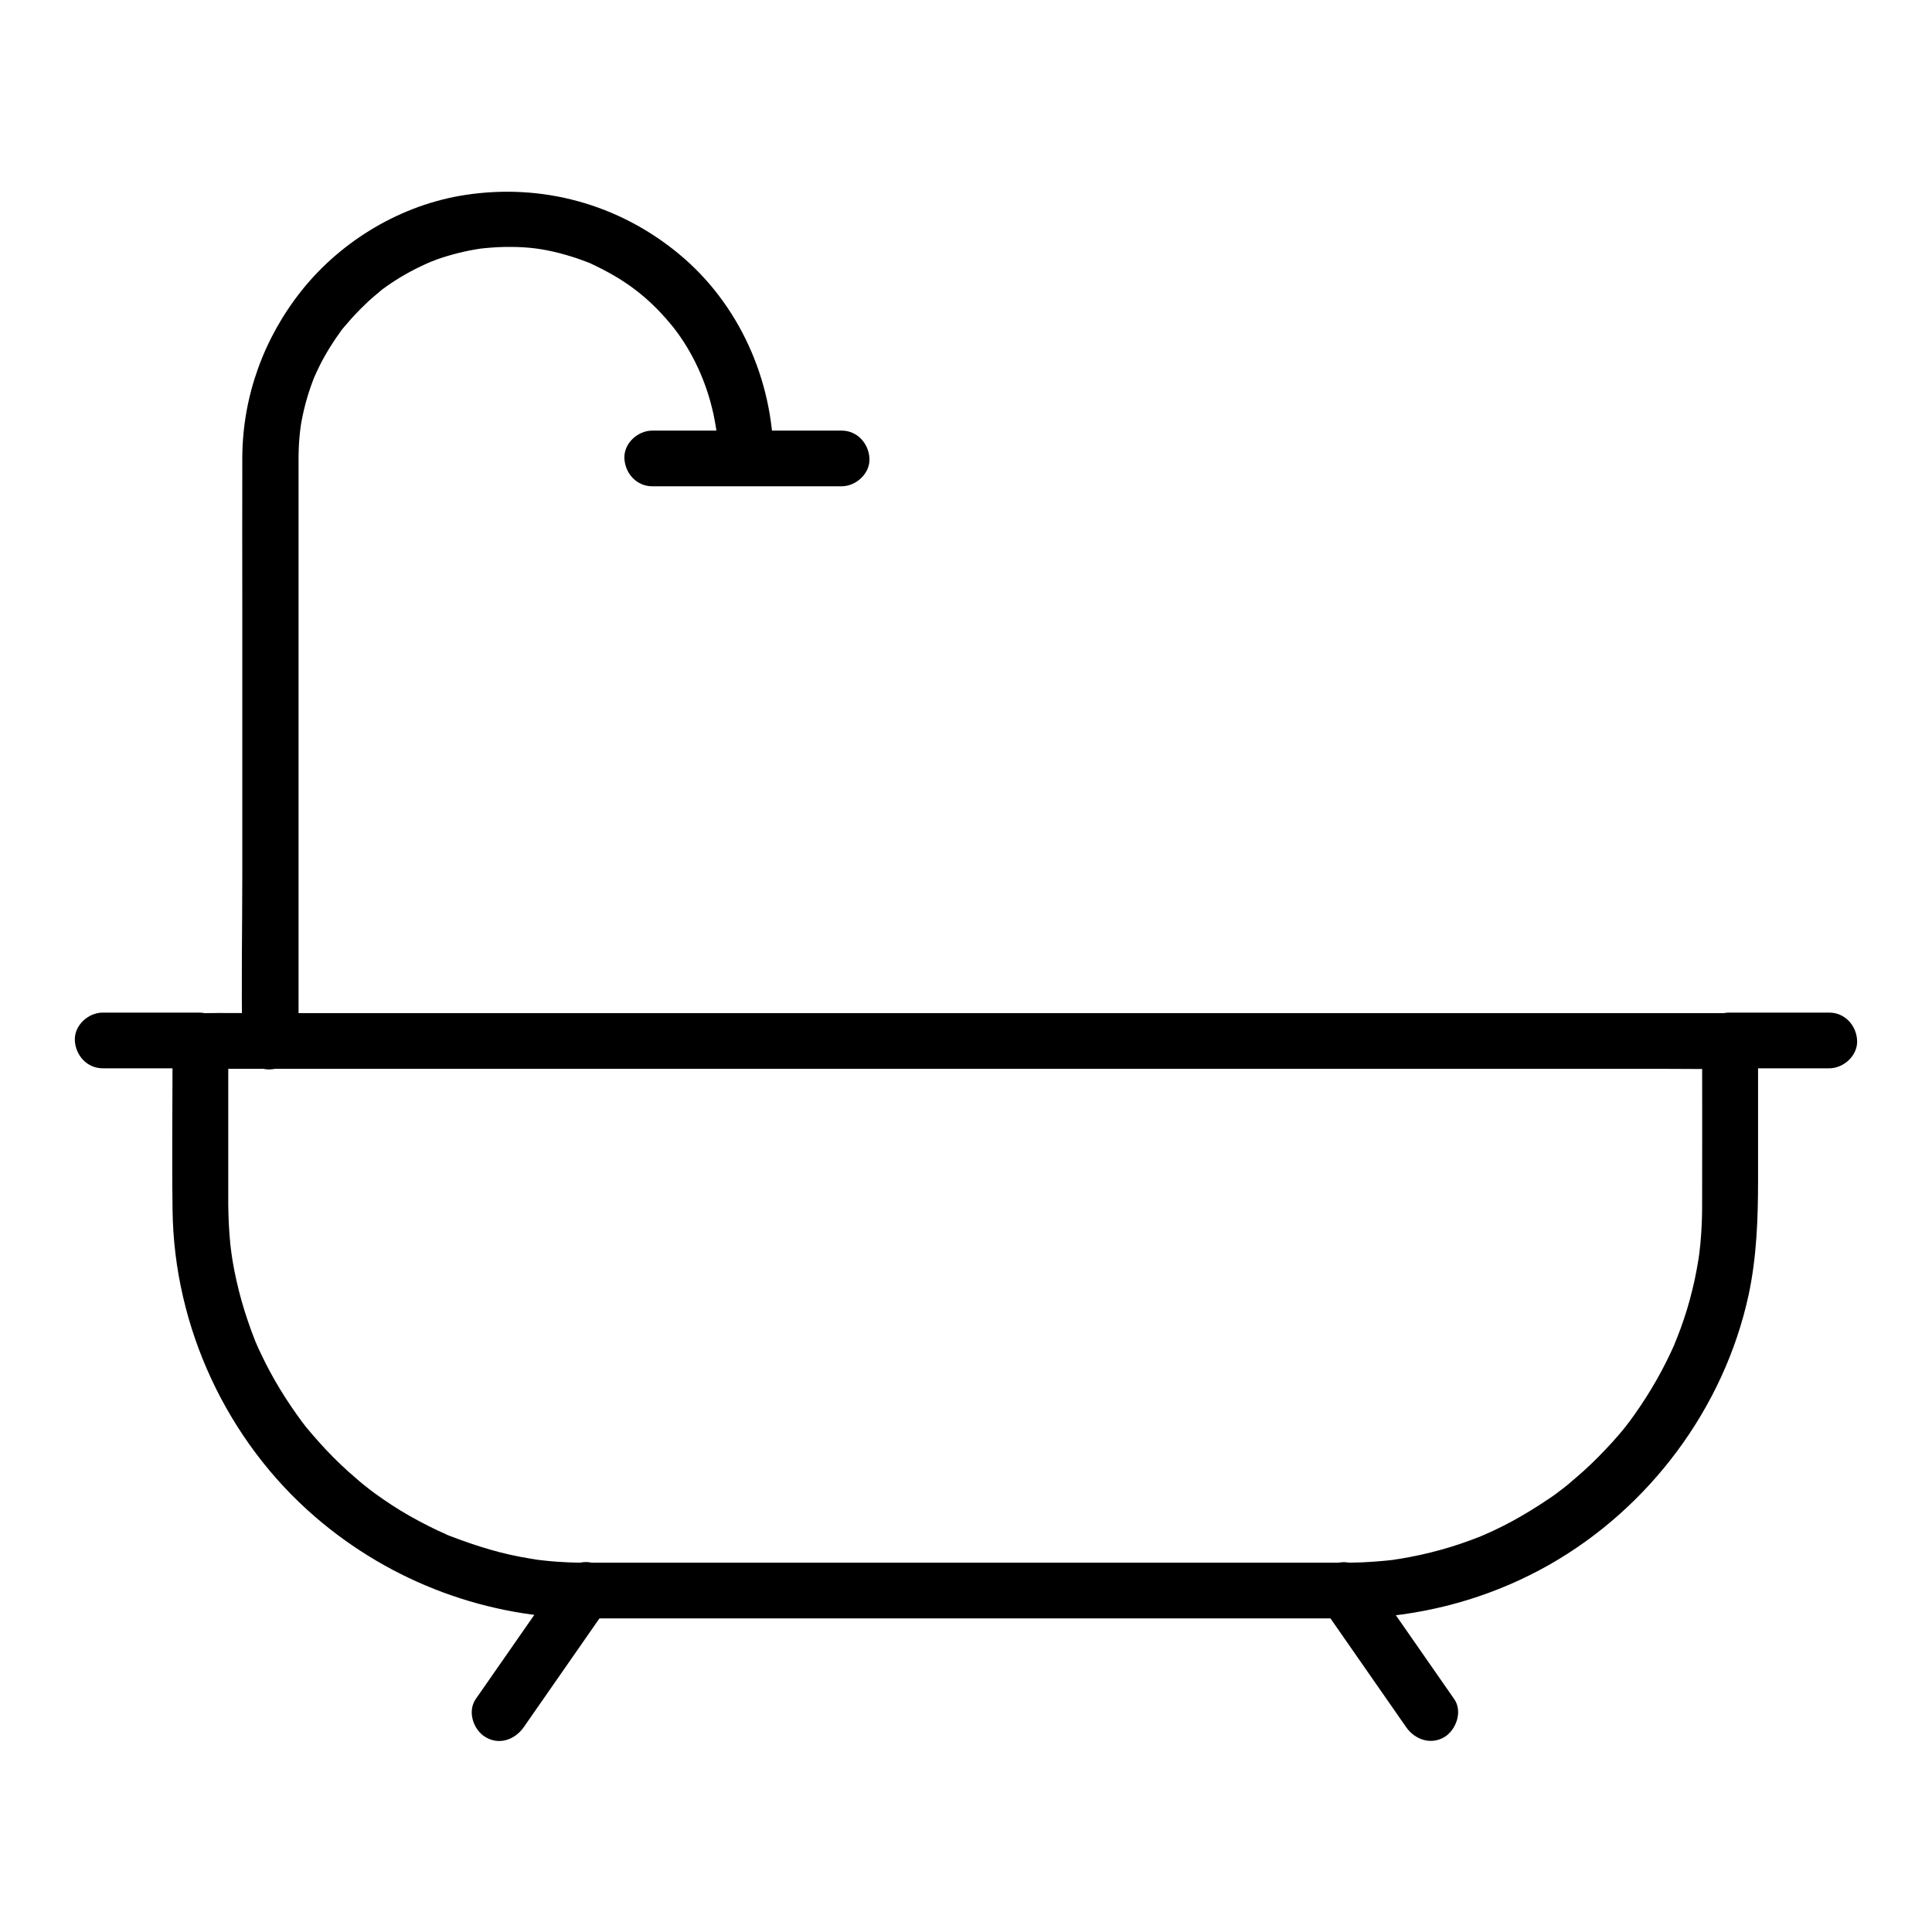
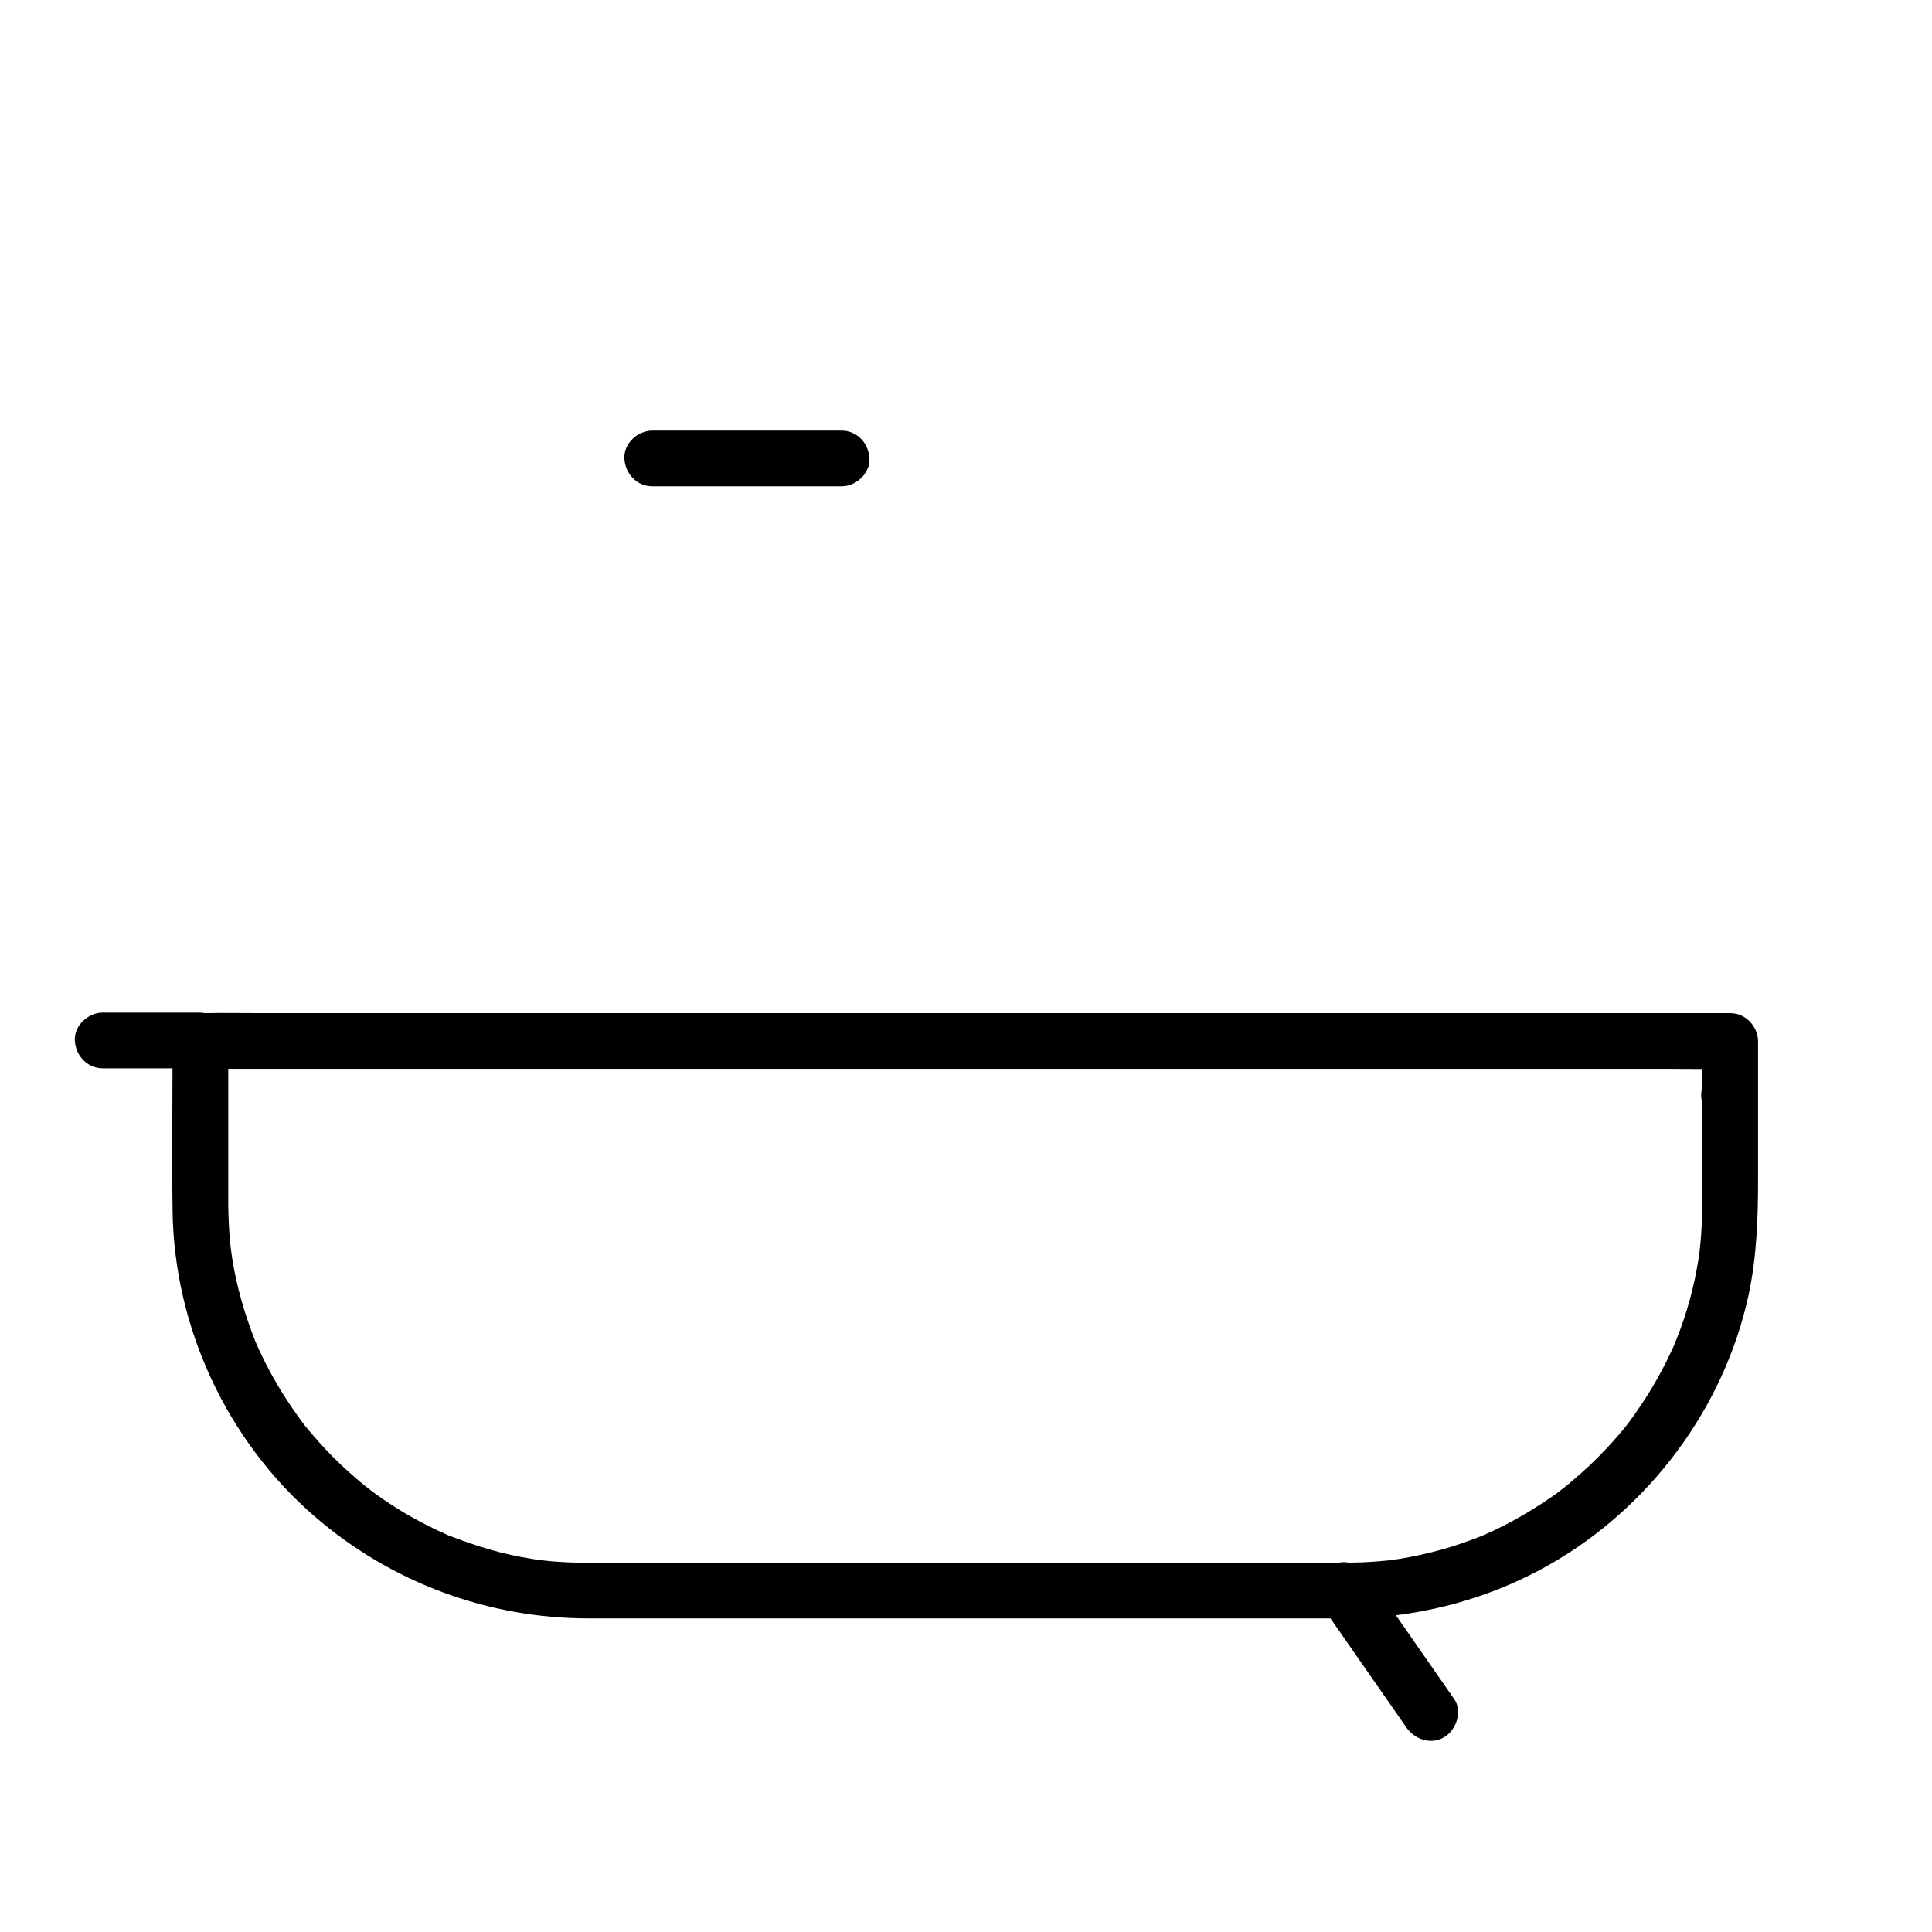
<svg xmlns="http://www.w3.org/2000/svg" fill="#000000" width="800px" height="800px" version="1.1" viewBox="144 144 512 512">
  <g>
    <path d="m196.8 412.35h-25.586c-3.836 0-7.578 3.394-7.379 7.379 0.195 3.984 3.246 7.379 7.379 7.379h25.586c3.836 0 7.578-3.394 7.379-7.379-0.195-4.031-3.246-7.379-7.379-7.379z" />
-     <path d="m602.21 427.11h26.566c3.836 0 7.578-3.394 7.379-7.379-0.195-3.984-3.246-7.379-7.379-7.379h-26.566c-3.836 0-7.578 3.394-7.379 7.379 0.195 3.984 3.246 7.379 7.379 7.379z" />
+     <path d="m602.21 427.11h26.566h-26.566c-3.836 0-7.578 3.394-7.379 7.379 0.195 3.984 3.246 7.379 7.379 7.379z" />
    <path d="m595.08 419.73c0 14.66 0.051 29.324 0 43.984 0 3.246-0.148 6.445-0.441 9.691-0.098 0.887-0.195 1.82-0.297 2.707-0.051 0.297-0.195 1.426 0 0.051-0.051 0.441-0.148 0.887-0.195 1.328-0.297 1.871-0.641 3.738-1.031 5.609-0.789 3.59-1.723 7.133-2.902 10.578-0.543 1.672-1.18 3.344-1.82 4.969-0.148 0.441-1.082 2.559-0.492 1.277-0.395 0.887-0.789 1.82-1.23 2.707-3.051 6.496-6.789 12.645-11.07 18.402-0.688 0.934 0.688-0.836-0.051 0.051-0.246 0.344-0.543 0.688-0.789 1.031-0.543 0.688-1.082 1.328-1.672 2.016-1.18 1.379-2.41 2.754-3.691 4.082-2.508 2.656-5.164 5.215-7.969 7.578-0.59 0.492-1.18 0.984-1.723 1.477-0.344 0.297-0.688 0.543-1.031 0.836-0.148 0.148-1.23 0.934-0.543 0.441 0.688-0.543-0.395 0.297-0.543 0.395-0.344 0.246-0.688 0.492-1.031 0.789-0.789 0.59-1.574 1.133-2.41 1.672-3.051 2.066-6.199 3.984-9.445 5.758-1.523 0.836-3.102 1.625-4.676 2.363-0.688 0.344-1.379 0.641-2.066 0.934-0.195 0.098-1.426 0.641-0.641 0.297 0.836-0.344-0.789 0.297-0.934 0.395-3.492 1.379-7.035 2.609-10.629 3.59-3.543 0.984-7.184 1.77-10.773 2.363-0.441 0.051-2.508 0.344-1.031 0.195-0.887 0.098-1.82 0.195-2.707 0.297-2.066 0.195-4.082 0.344-6.148 0.441-1.77 0.051-3.543 0.098-5.266 0.098h-32.324-59.531-62.434-41.082c-3.344 0-6.691 0.051-10.035-0.098-1.82-0.098-3.641-0.195-5.461-0.395-0.887-0.098-1.82-0.195-2.707-0.297 1.523 0.195-1.328-0.195-1.723-0.297-3.641-0.59-7.231-1.379-10.727-2.41-3.59-1.031-7.086-2.262-10.578-3.59-0.246-0.098-1.328-0.543-0.051 0-0.395-0.148-0.789-0.344-1.18-0.543-0.688-0.297-1.379-0.641-2.066-0.934-1.672-0.789-3.344-1.625-4.969-2.508-3.246-1.723-6.394-3.641-9.445-5.758-1.426-0.984-2.805-1.969-4.184-3.051 1.18 0.887-0.789-0.641-1.031-0.836-0.688-0.543-1.328-1.082-1.969-1.672-2.805-2.363-5.461-4.922-7.969-7.578-1.18-1.23-2.312-2.559-3.445-3.836-0.543-0.641-1.133-1.328-1.672-1.969-0.297-0.344-0.543-0.688-0.789-1.031-0.887-1.082 0.297 0.395-0.246-0.297-4.281-5.758-8.02-11.809-11.07-18.301-0.395-0.789-0.738-1.574-1.082-2.363-0.098-0.195-0.641-1.477-0.297-0.641 0.344 0.836-0.195-0.441-0.246-0.641-0.688-1.723-1.328-3.492-1.918-5.266-1.18-3.445-2.164-6.988-2.953-10.527-0.395-1.723-0.738-3.492-1.031-5.266-0.051-0.441-0.148-0.887-0.195-1.328-0.051-0.195-0.246-1.625-0.098-0.688 0.148 0.934-0.051-0.492-0.098-0.688-0.051-0.543-0.148-1.133-0.195-1.672-0.344-3.445-0.492-6.84-0.543-10.281v-7.231-29.914-6.348c-2.461 2.461-4.922 4.922-7.379 7.379h10.875 29.473 43.59 53.137 58.449 58.793 54.809 46.348 33.457c5.266 0 10.527 0.098 15.793 0h0.688c3.836 0 7.578-3.394 7.379-7.379-0.195-3.984-3.246-7.379-7.379-7.379h-10.875-29.473-43.59-53.137-58.449-58.793-54.809-46.348-33.457c-5.266 0-10.527-0.098-15.793 0h-0.688c-3.984 0-7.379 3.394-7.379 7.379 0 14.957-0.195 29.961 0 44.918 0.395 30.898 14.367 61.008 37.836 81.23 20.172 17.367 45.758 26.863 72.375 26.863h31.785 60.223 63.516 40.984c4.477 0 8.953 0 13.43-0.395 15.695-1.379 30.898-6.004 44.625-13.777 26.617-15.105 46.395-41.574 52.891-71.535 2.164-10.137 2.508-20.32 2.508-30.602v-30.062-6.594c0-3.836-3.394-7.578-7.379-7.379-4.047-0.051-7.441 3.047-7.441 7.18z" />
-     <path d="m223.12 419.97v-34.539-68.094-49.199-3.102c0-1.031 0.051-2.066 0.098-3.148 0.051-1.031 0.148-2.066 0.246-3.051 0.051-0.441 0.098-0.887 0.148-1.328-0.195 1.625 0.098-0.543 0.098-0.688 0.641-3.938 1.672-7.773 3.051-11.512 0.148-0.441 1.031-2.609 0.492-1.277 0.395-0.887 0.789-1.77 1.23-2.656 0.887-1.871 1.918-3.641 3-5.41 0.984-1.574 2.016-3.102 3.102-4.574 0.738-1.031-1.082 1.277 0.246-0.297 0.297-0.344 0.543-0.688 0.836-0.984 0.688-0.836 1.426-1.625 2.117-2.41 1.23-1.328 2.559-2.656 3.887-3.887 0.738-0.641 1.426-1.277 2.215-1.918 0.344-0.297 0.688-0.543 0.984-0.836-1.23 0.984 0.441-0.344 0.543-0.441 3.148-2.312 6.496-4.328 10.035-6.004 0.789-0.395 1.574-0.738 2.363-1.082-1.328 0.543 0.051 0 0.344-0.148 0.492-0.195 1.031-0.395 1.523-0.59 1.871-0.688 3.789-1.23 5.707-1.723 1.969-0.492 3.938-0.887 5.902-1.18 0.297-0.051 1.426-0.148 0.051 0 0.441-0.051 0.887-0.098 1.328-0.148 1.133-0.098 2.262-0.195 3.394-0.246 4.773-0.195 8.855 0.051 12.645 0.789 2.312 0.441 4.574 1.031 6.789 1.723 0.984 0.297 1.969 0.641 2.902 0.984 0.492 0.195 0.934 0.344 1.426 0.543 1.477 0.59-0.246-0.148 1.031 0.441 8.562 4.035 14.562 8.414 20.664 15.645 5.117 6.051 9.152 14.168 11.168 22.484 0.297 1.133 0.543 2.312 0.738 3.445 0.098 0.641 0.246 1.277 0.344 1.969-0.051-0.344-0.148-1.18 0.051 0.395 0.246 2.41 0.395 4.82 0.395 7.231 0 3.836 3.394 7.578 7.379 7.379 3.984-0.195 7.43-3.246 7.379-7.379-0.148-20.516-9.152-40.738-25.094-53.875-15.941-13.188-36.211-18.746-56.629-15.598-16.777 2.559-32.621 11.957-43.246 25.238-10.086 12.645-15.695 28.043-15.793 44.281-0.051 13.234 0 26.52 0 39.754v70.801c0 14.562-0.297 29.125 0 43.641v0.641c0 3.836 3.394 7.578 7.379 7.379 4.137-0.254 7.531-3.305 7.531-7.438z" />
    <path d="m316.85 272.87h43.836 6.348c3.836 0 7.578-3.394 7.379-7.379-0.195-3.984-3.246-7.379-7.379-7.379h-43.836-6.348c-3.836 0-7.578 3.394-7.379 7.379 0.195 3.981 3.246 7.379 7.379 7.379z" />
-     <path d="m282.8 601.72c7.578-10.875 15.152-21.746 22.73-32.668 2.262-3.297 0.59-8.215-2.656-10.086-3.691-2.164-7.824-0.641-10.086 2.656-7.578 10.875-15.152 21.746-22.73 32.668-2.262 3.297-0.59 8.215 2.656 10.086 3.641 2.164 7.773 0.641 10.086-2.656z" />
    <path d="m529.39 594.29c-7.578-10.875-15.152-21.746-22.73-32.668-2.262-3.246-6.445-4.773-10.086-2.656-3.246 1.871-4.922 6.789-2.656 10.086 7.578 10.875 15.152 21.746 22.73 32.668 2.262 3.246 6.445 4.773 10.086 2.656 3.199-1.918 4.918-6.836 2.656-10.086z" />
  </g>
</svg>